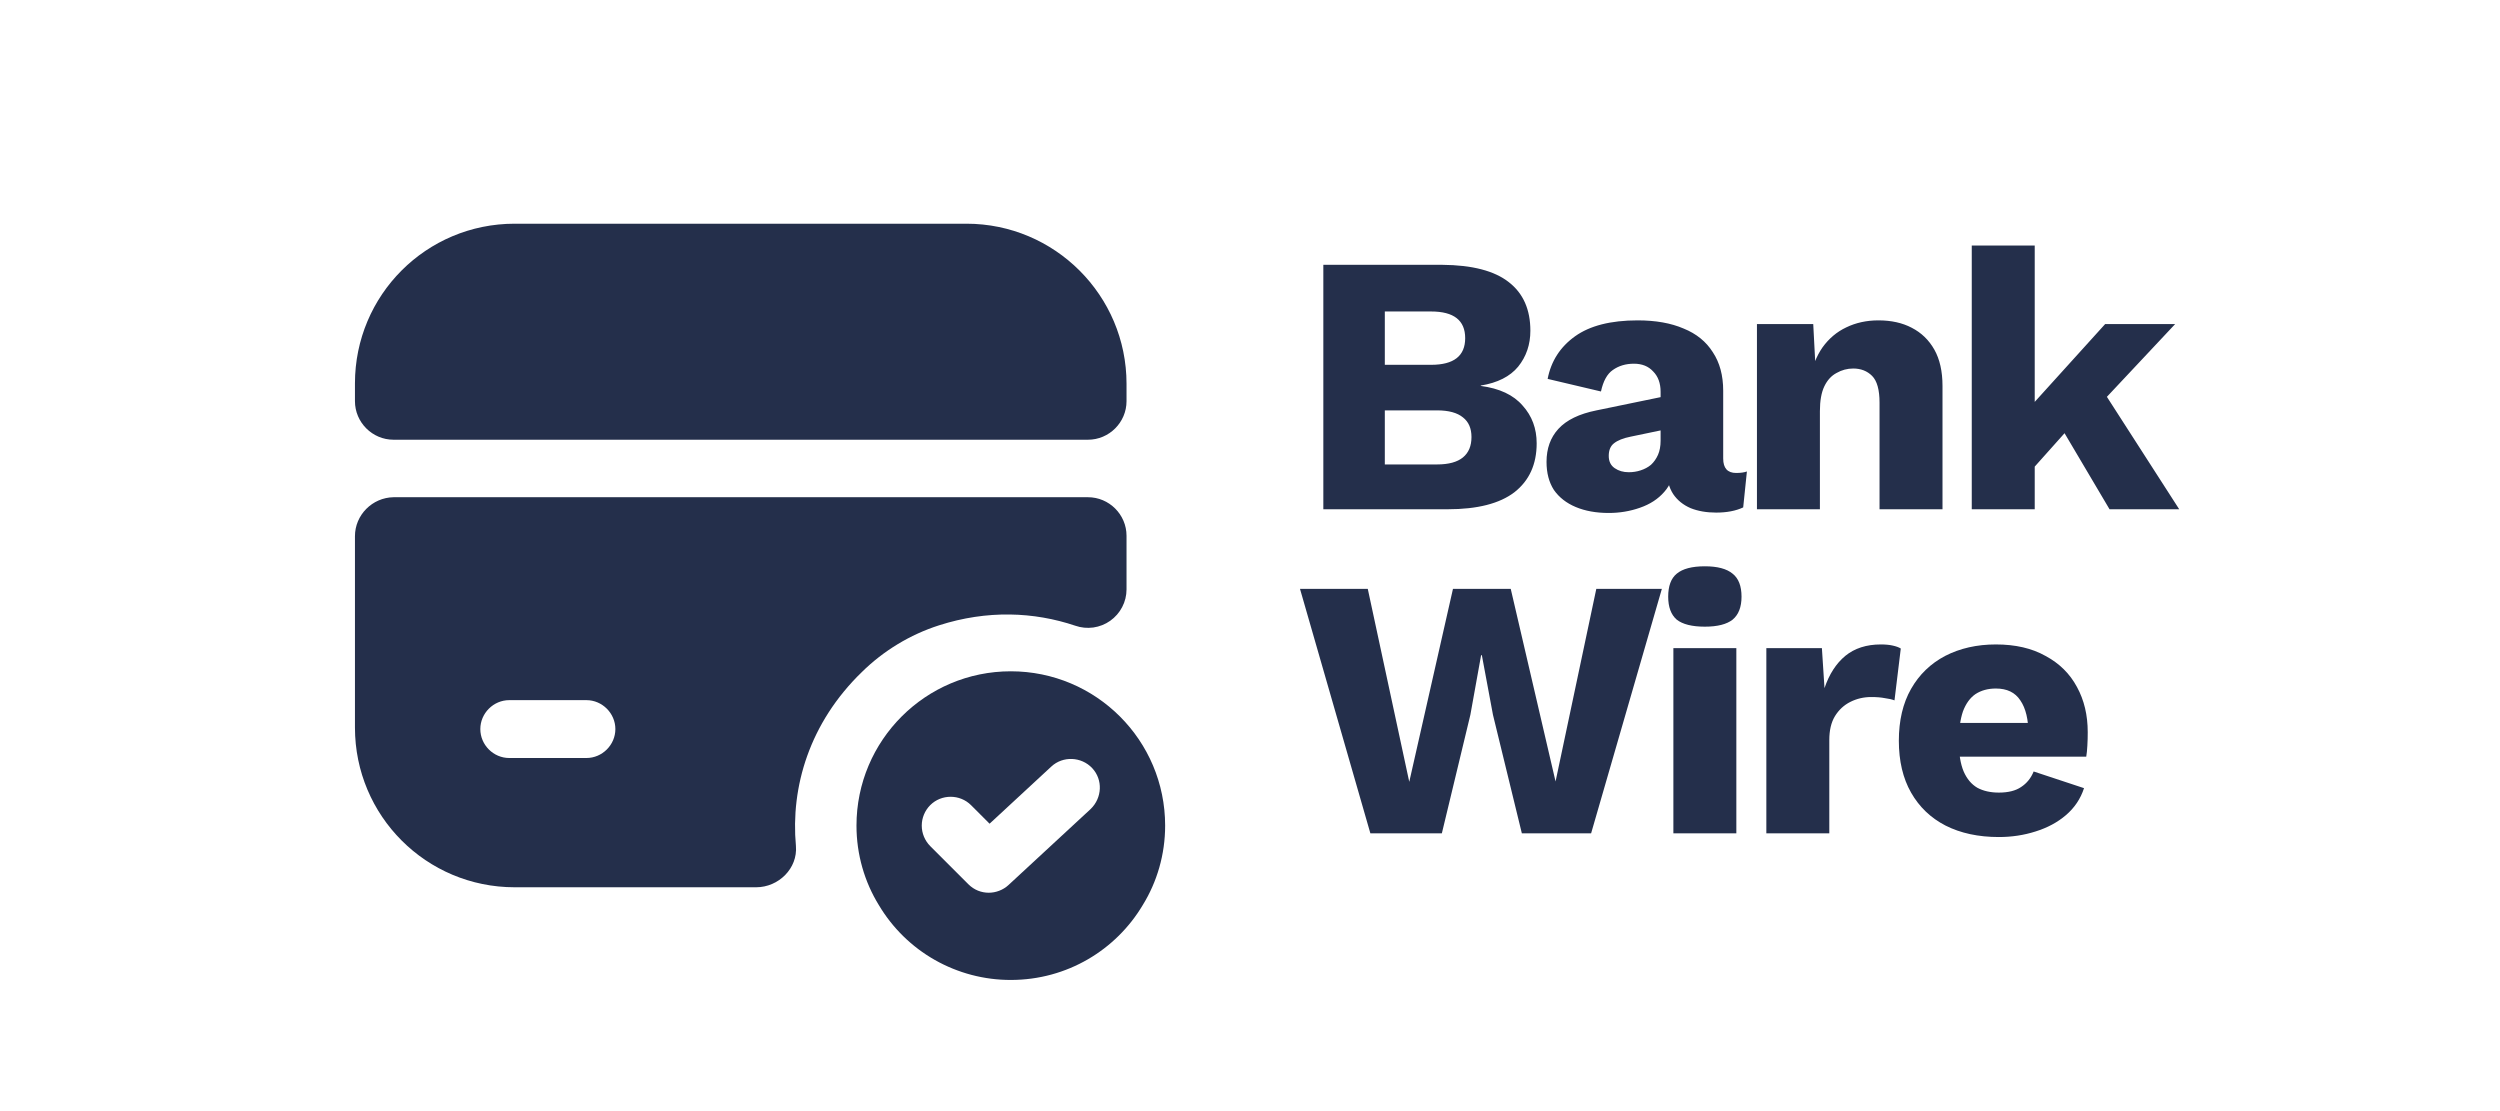
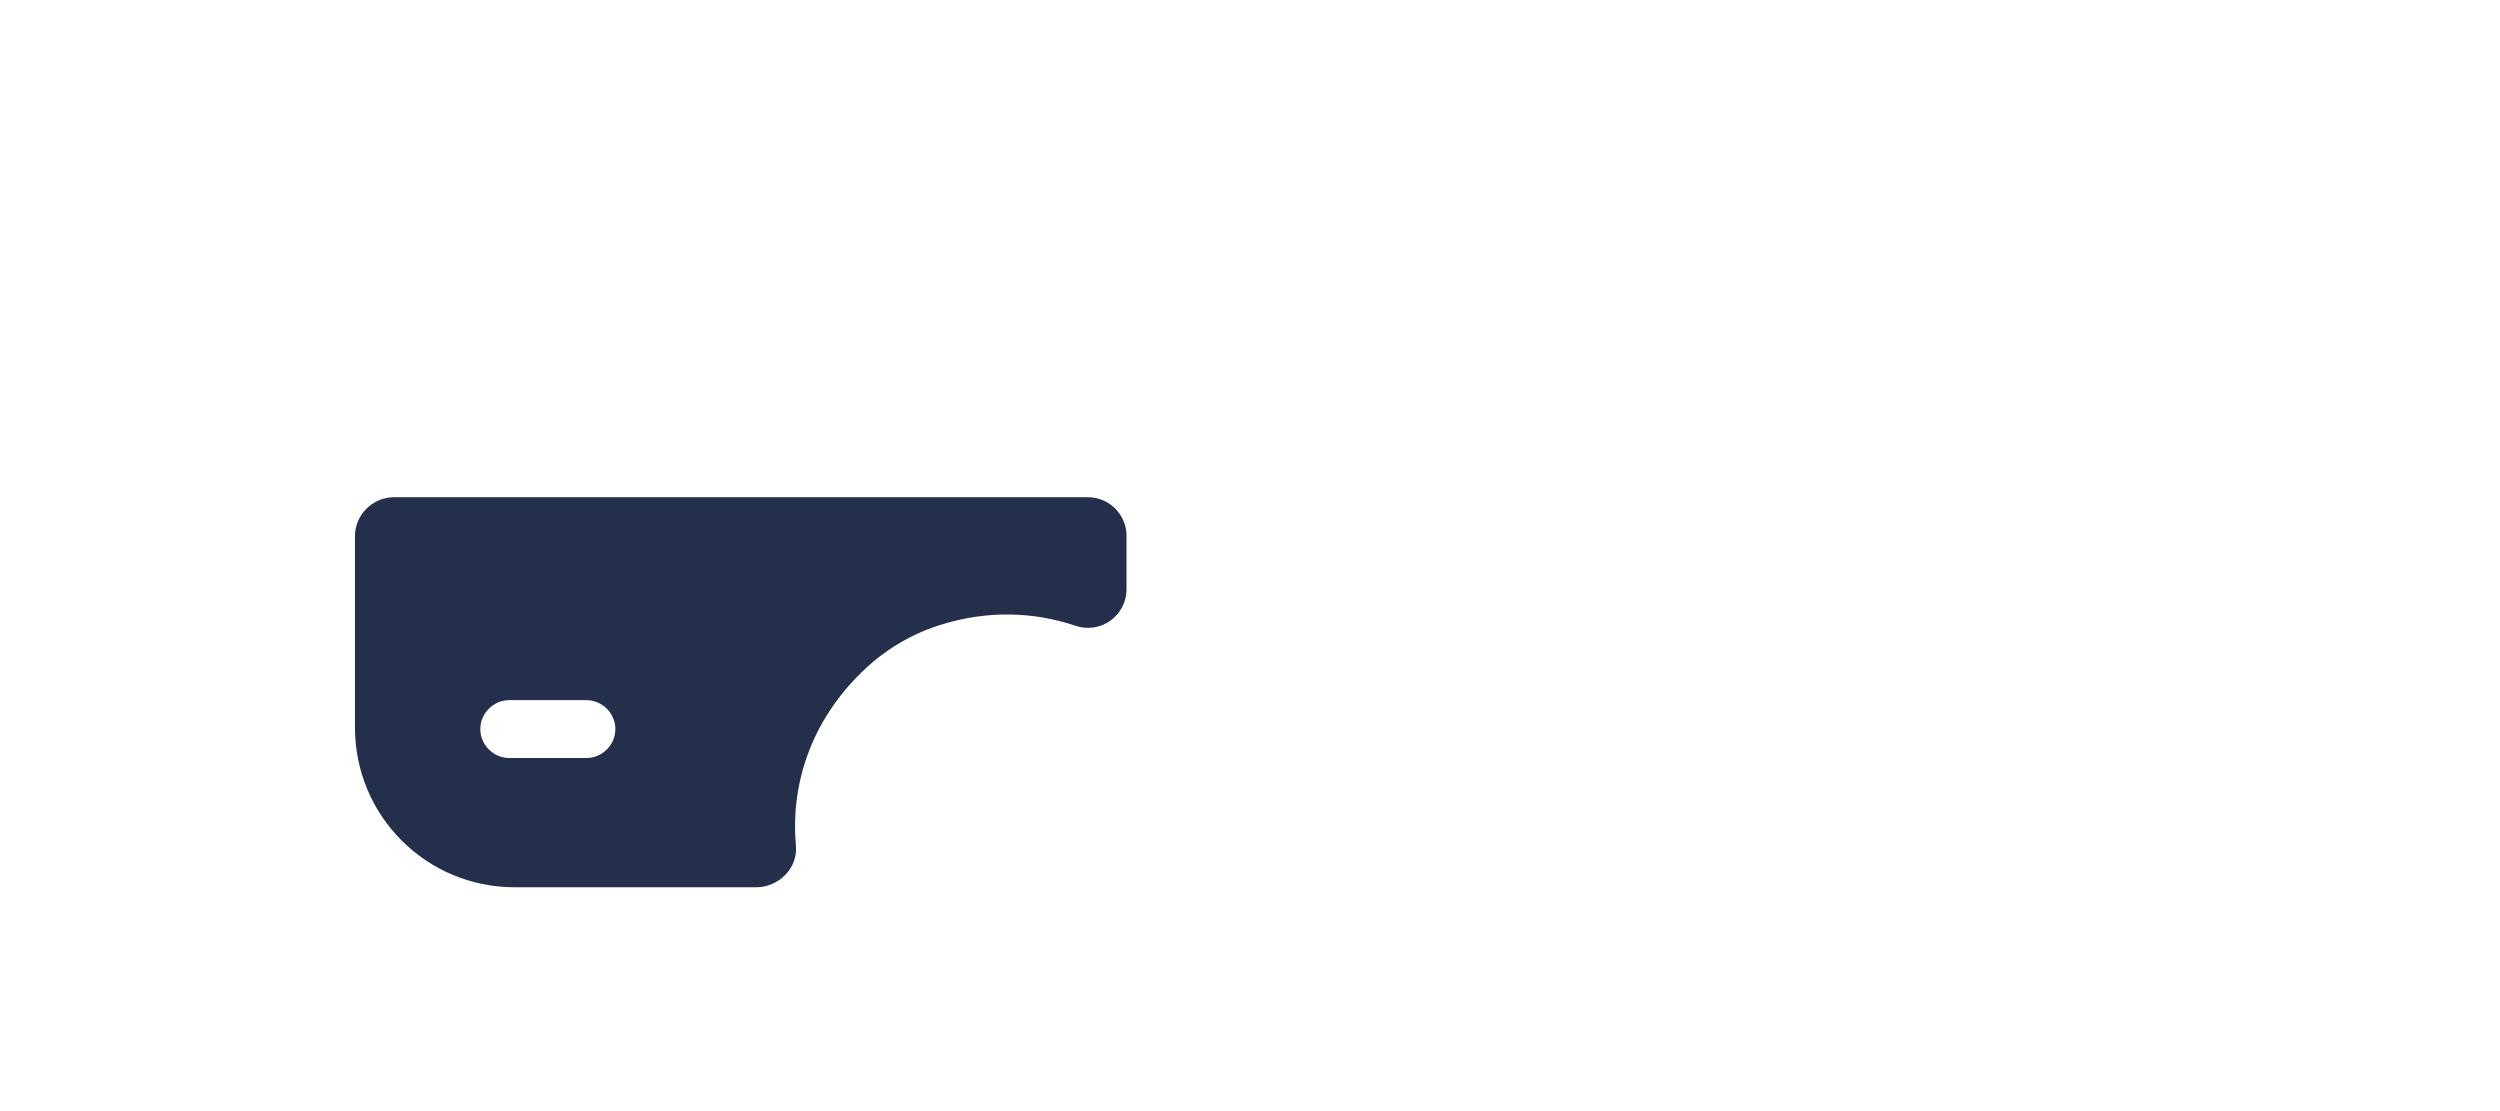
<svg xmlns="http://www.w3.org/2000/svg" width="54" height="24" viewBox="0 0 54 24" fill="none">
-   <path d="M21.833 14.5C19.992 14.5 18.5 15.992 18.5 17.833C18.5 18.458 18.675 19.05 18.983 19.55C19.277 20.044 19.694 20.453 20.194 20.736C20.694 21.019 21.259 21.168 21.833 21.167C23.05 21.167 24.108 20.517 24.683 19.55C24.992 19.05 25.167 18.458 25.167 17.833C25.167 15.992 23.675 14.5 21.833 14.5ZM23.558 17.475L21.783 19.117C21.667 19.225 21.508 19.283 21.358 19.283C21.2 19.283 21.042 19.225 20.917 19.1L20.092 18.275C19.976 18.157 19.91 17.999 19.91 17.833C19.91 17.668 19.976 17.509 20.092 17.392C20.333 17.15 20.733 17.15 20.975 17.392L21.375 17.792L22.708 16.558C22.958 16.325 23.358 16.342 23.592 16.592C23.825 16.842 23.808 17.233 23.558 17.475ZM24.333 8.29V8.665C24.333 9.123 23.958 9.498 23.5 9.498H8.5C8.042 9.498 7.667 9.123 7.667 8.665V8.282C7.667 6.373 9.208 4.832 11.117 4.832H20.875C22.783 4.832 24.333 6.382 24.333 8.29Z" fill="#242F4B" />
  <path d="M7.667 11.582V15.715C7.667 17.623 9.208 19.165 11.117 19.165H16.333C16.817 19.165 17.233 18.757 17.192 18.273C17.075 16.998 17.483 15.615 18.617 14.515C19.083 14.057 19.658 13.707 20.283 13.507C21.325 13.173 22.333 13.215 23.225 13.515C23.35 13.559 23.484 13.572 23.616 13.554C23.747 13.535 23.873 13.486 23.981 13.409C24.089 13.332 24.178 13.231 24.239 13.113C24.301 12.995 24.333 12.864 24.333 12.732V11.573C24.333 11.115 23.958 10.74 23.5 10.74H8.5C8.042 10.748 7.667 11.123 7.667 11.582ZM12.667 16.373H11C10.658 16.373 10.375 16.09 10.375 15.748C10.375 15.407 10.658 15.123 11 15.123H12.667C13.008 15.123 13.292 15.407 13.292 15.748C13.292 16.09 13.008 16.373 12.667 16.373Z" fill="#242F4B" />
-   <path d="M28.584 11V5.72H31.152C31.803 5.725 32.283 5.851 32.592 6.096C32.901 6.336 33.056 6.685 33.056 7.144C33.056 7.443 32.968 7.701 32.792 7.92C32.616 8.133 32.347 8.269 31.984 8.328V8.336C32.389 8.389 32.691 8.531 32.888 8.76C33.091 8.984 33.192 9.256 33.192 9.576C33.192 10.029 33.032 10.381 32.712 10.632C32.392 10.877 31.912 11 31.272 11H28.584ZM29.912 10.032H31.04C31.291 10.032 31.477 9.981 31.6 9.88C31.723 9.779 31.784 9.632 31.784 9.44C31.784 9.253 31.723 9.112 31.6 9.016C31.477 8.915 31.291 8.864 31.04 8.864H29.912V10.032ZM29.912 7.88H30.912C31.403 7.88 31.648 7.688 31.648 7.304C31.648 6.92 31.403 6.728 30.912 6.728H29.912V7.88ZM35.869 8.464C35.869 8.277 35.815 8.131 35.709 8.024C35.607 7.912 35.469 7.856 35.293 7.856C35.117 7.856 34.965 7.901 34.837 7.992C34.714 8.077 34.629 8.232 34.581 8.456L33.429 8.184C33.503 7.8 33.701 7.493 34.021 7.264C34.341 7.035 34.791 6.92 35.373 6.92C35.762 6.92 36.093 6.979 36.365 7.096C36.642 7.208 36.853 7.379 36.997 7.608C37.146 7.832 37.221 8.109 37.221 8.44V9.904C37.221 10.112 37.314 10.216 37.501 10.216C37.597 10.216 37.674 10.205 37.733 10.184L37.653 10.96C37.493 11.035 37.298 11.072 37.069 11.072C36.861 11.072 36.677 11.04 36.517 10.976C36.357 10.907 36.231 10.805 36.141 10.672C36.05 10.533 36.005 10.36 36.005 10.152V10.104L36.157 10.048C36.157 10.277 36.087 10.469 35.949 10.624C35.815 10.779 35.639 10.893 35.421 10.968C35.207 11.043 34.983 11.08 34.749 11.08C34.477 11.08 34.239 11.037 34.037 10.952C33.834 10.867 33.677 10.744 33.565 10.584C33.458 10.419 33.405 10.216 33.405 9.976C33.405 9.688 33.49 9.451 33.661 9.264C33.837 9.072 34.111 8.939 34.485 8.864L35.997 8.552L35.989 9.272L35.221 9.432C35.061 9.464 34.941 9.512 34.861 9.576C34.786 9.635 34.749 9.725 34.749 9.848C34.749 9.965 34.791 10.053 34.877 10.112C34.962 10.171 35.063 10.2 35.181 10.2C35.271 10.2 35.357 10.187 35.437 10.16C35.522 10.133 35.597 10.093 35.661 10.04C35.725 9.981 35.775 9.909 35.813 9.824C35.85 9.739 35.869 9.637 35.869 9.52V8.464ZM37.95 11V7H39.166L39.238 8.376L39.086 8.224C39.139 7.936 39.232 7.696 39.366 7.504C39.504 7.312 39.675 7.168 39.878 7.072C40.086 6.971 40.318 6.92 40.574 6.92C40.851 6.92 41.091 6.973 41.294 7.08C41.502 7.187 41.664 7.344 41.782 7.552C41.899 7.76 41.958 8.021 41.958 8.336V11H40.598V8.696C40.598 8.419 40.544 8.227 40.438 8.12C40.331 8.013 40.195 7.96 40.03 7.96C39.902 7.96 39.782 7.992 39.67 8.056C39.558 8.115 39.47 8.211 39.406 8.344C39.342 8.477 39.31 8.656 39.31 8.88V11H37.95ZM46.983 7L45.062 9.048L44.806 9.12L43.663 10.4L43.654 9.008L45.471 7H46.983ZM43.95 5.304V11H42.59V5.304H43.95ZM45.27 8.2L47.071 11H45.566L44.383 9L45.27 8.2ZM29.6 18L28.08 12.72H29.544L30.44 16.888L31.384 12.72H32.632L33.6 16.88L34.48 12.72H35.896L34.368 18H32.872L32.248 15.44L32.008 14.152H31.992L31.76 15.44L31.144 18H29.6ZM36.825 13.536C36.547 13.536 36.345 13.485 36.217 13.384C36.094 13.277 36.033 13.112 36.033 12.888C36.033 12.659 36.094 12.493 36.217 12.392C36.345 12.285 36.547 12.232 36.825 12.232C37.097 12.232 37.297 12.285 37.425 12.392C37.553 12.493 37.617 12.659 37.617 12.888C37.617 13.112 37.553 13.277 37.425 13.384C37.297 13.485 37.097 13.536 36.825 13.536ZM37.505 14V18H36.145V14H37.505ZM38.153 18V14H39.353L39.409 14.864C39.51 14.565 39.659 14.333 39.857 14.168C40.059 14.003 40.315 13.92 40.625 13.92C40.726 13.92 40.811 13.928 40.881 13.944C40.955 13.96 41.014 13.981 41.057 14.008L40.921 15.128C40.867 15.107 40.798 15.091 40.713 15.08C40.633 15.064 40.534 15.056 40.417 15.056C40.257 15.056 40.107 15.091 39.969 15.16C39.83 15.229 39.718 15.333 39.633 15.472C39.553 15.605 39.513 15.776 39.513 15.984V18H38.153ZM43.175 18.08C42.733 18.08 42.349 17.997 42.023 17.832C41.703 17.667 41.455 17.429 41.279 17.12C41.103 16.811 41.015 16.437 41.015 16C41.015 15.563 41.103 15.189 41.279 14.88C41.455 14.571 41.701 14.333 42.015 14.168C42.335 14.003 42.701 13.92 43.111 13.92C43.533 13.92 43.89 14.003 44.183 14.168C44.482 14.328 44.709 14.552 44.863 14.84C45.018 15.123 45.095 15.448 45.095 15.816C45.095 15.912 45.093 16.008 45.087 16.104C45.082 16.2 45.074 16.28 45.063 16.344H41.895V15.616H44.463L43.815 15.864C43.815 15.544 43.757 15.299 43.639 15.128C43.527 14.957 43.351 14.872 43.111 14.872C42.941 14.872 42.794 14.912 42.671 14.992C42.554 15.072 42.463 15.197 42.399 15.368C42.341 15.539 42.311 15.757 42.311 16.024C42.311 16.285 42.346 16.499 42.415 16.664C42.485 16.824 42.583 16.941 42.711 17.016C42.839 17.085 42.994 17.12 43.175 17.12C43.378 17.12 43.538 17.08 43.655 17C43.778 16.92 43.869 16.808 43.927 16.664L45.015 17.024C44.941 17.253 44.81 17.448 44.623 17.608C44.442 17.763 44.223 17.88 43.967 17.96C43.717 18.04 43.453 18.08 43.175 18.08Z" fill="#242F4B" />
</svg>